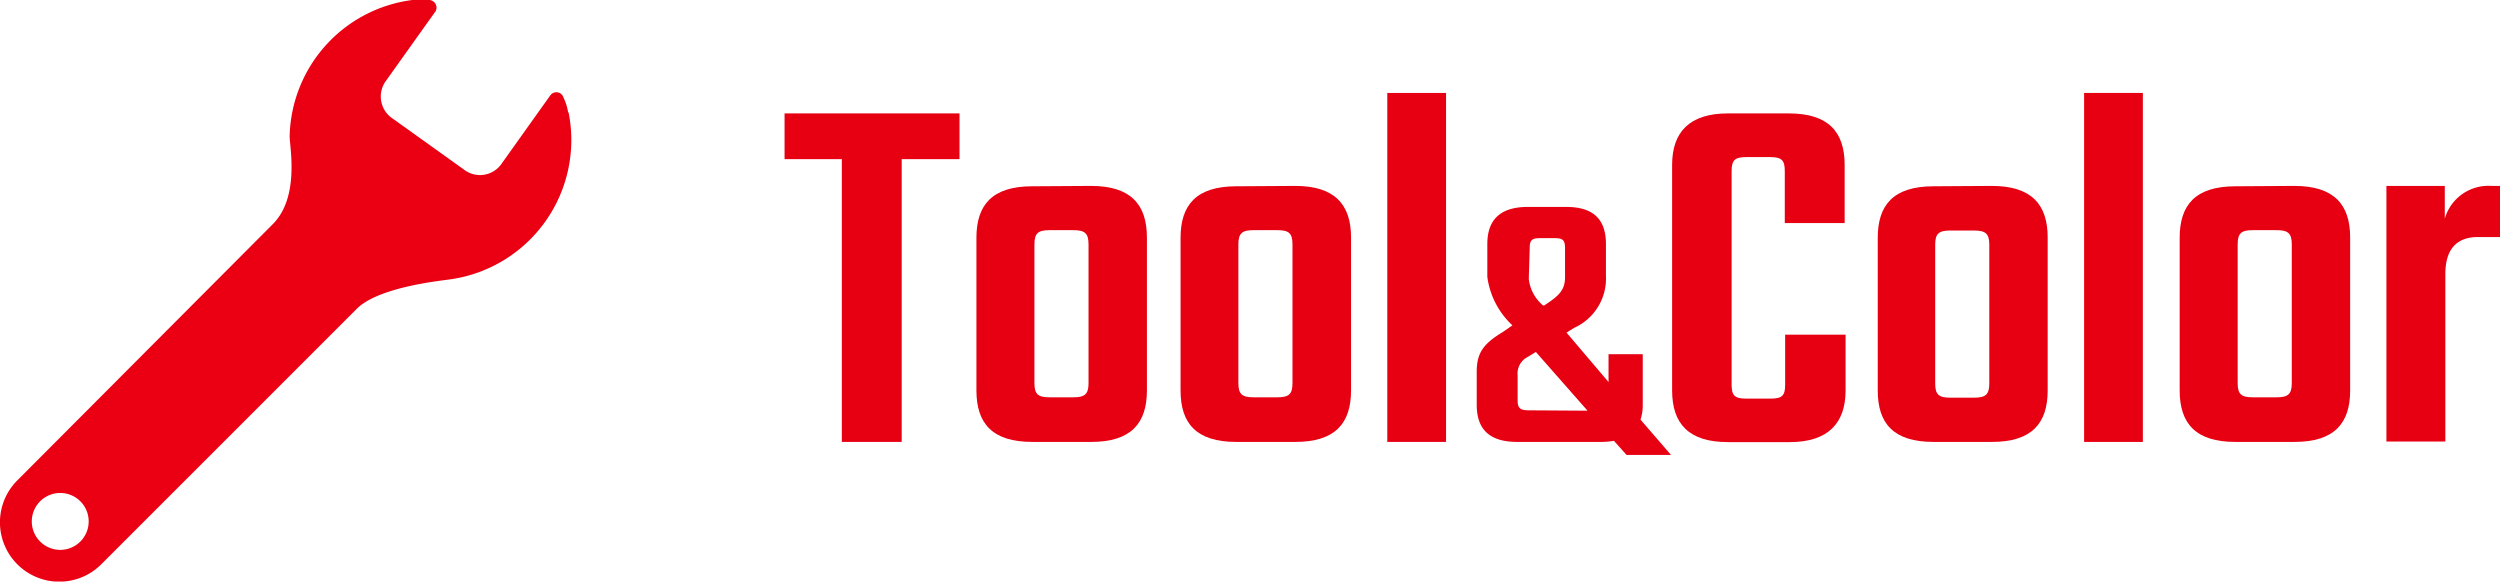
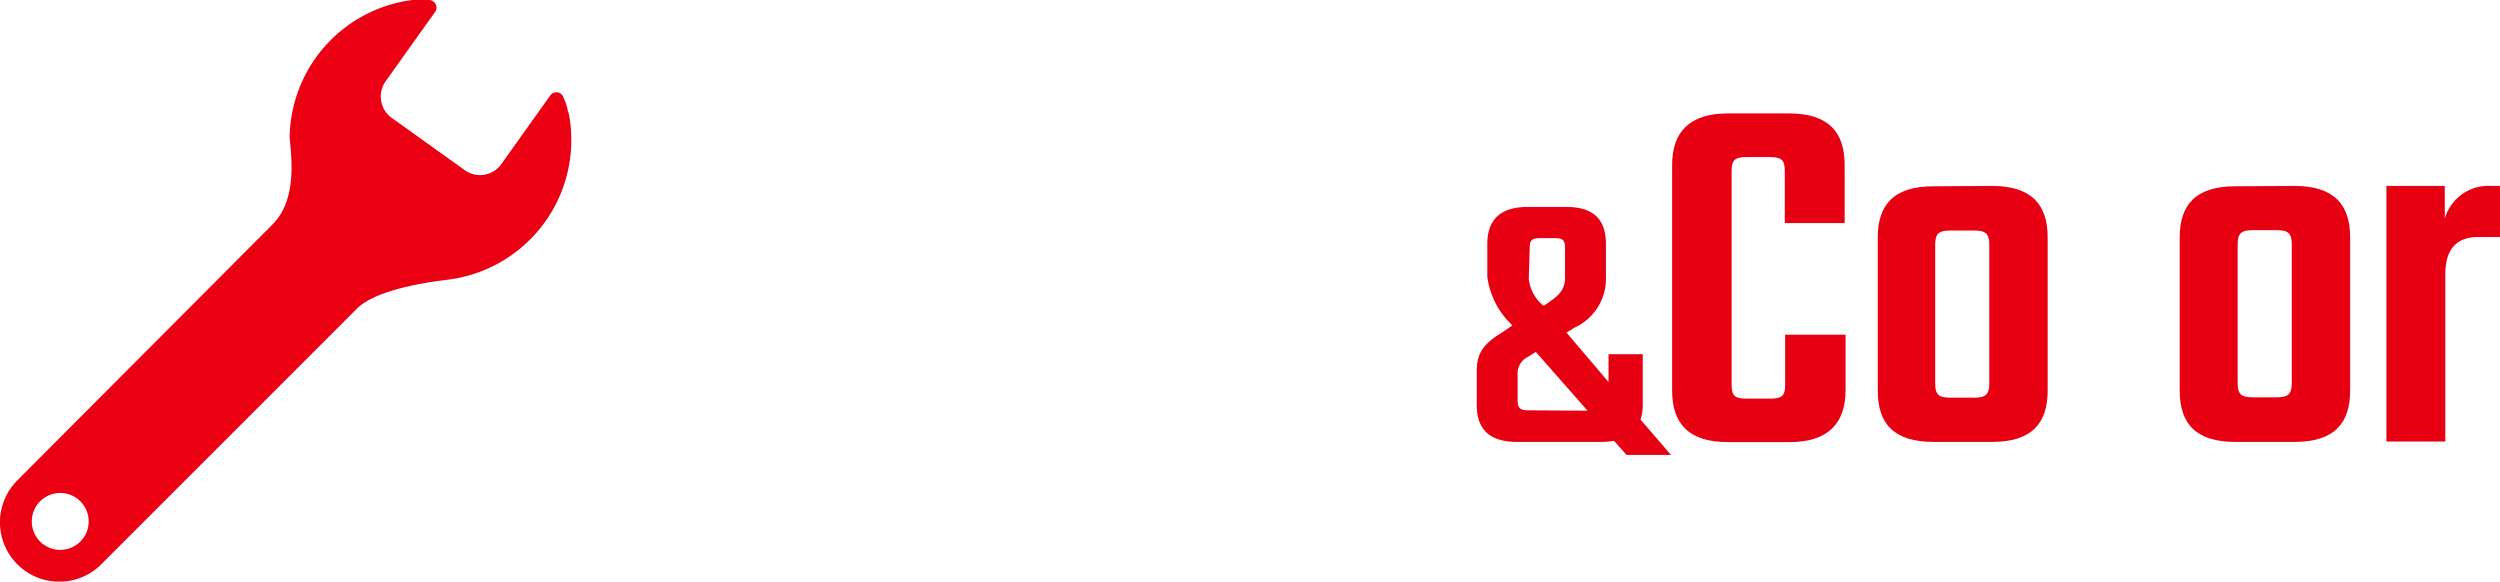
<svg xmlns="http://www.w3.org/2000/svg" viewBox="0 0 134.47 31.28">
  <defs>
    <style>.cls-1{fill:#e60012;}.cls-2{fill:#ea0012;}</style>
  </defs>
  <g id="レイヤー_2" data-name="レイヤー 2">
    <g id="レイヤー_3" data-name="レイヤー 3">
-       <path class="cls-1" d="M51.61,8.56H48.5V23.77H45.28V8.56H42.2V6.1h9.41Z" />
-       <path class="cls-1" d="M58.69,10c2.13,0,3,1,3,2.77V21c0,1.76-.84,2.77-3,2.77H55.52c-2.15,0-3-1-3-2.77V12.79c0-1.76.84-2.77,3-2.77Zm-.14,3.14c0-.59-.2-.76-.81-.76H56.45c-.62,0-.81.17-.81.76v7.47c0,.59.19.76.81.76h1.29c.61,0,.81-.17.81-.76Z" />
-       <path class="cls-1" d="M69.67,10c2.12,0,3,1,3,2.77V21c0,1.76-.84,2.77-3,2.77H66.5c-2.16,0-3-1-3-2.77V12.79c0-1.76.84-2.77,3-2.77Zm-.15,3.14c0-.59-.19-.76-.81-.76H67.42c-.61,0-.81.17-.81.76v7.47c0,.59.2.76.81.76h1.29c.62,0,.81-.17.81-.76Z" />
-       <path class="cls-1" d="M74.62,23.77V5h3.16V23.77Z" />
      <path class="cls-1" d="M87.49,24.47l-.68-.76a4,4,0,0,1-.72.06H81.61c-1.54,0-2.18-.72-2.18-2V20c0-1,.34-1.5,1.4-2.14l.52-.36A4.34,4.34,0,0,1,80,14.89V13.13c0-1.26.64-2,2.18-2h2.06c1.52,0,2.14.72,2.14,2v1.7a2.91,2.91,0,0,1-1.7,2.8l-.42.26,2.26,2.66v-1.5h1.84v2.74a2.45,2.45,0,0,1-.12.78l1.64,1.9Zm-2.1-2.38-2.78-3.16-.42.26a1,1,0,0,0-.56,1v1.34c0,.42.14.54.58.54ZM82.23,15A2.17,2.17,0,0,0,83,16.43l.06,0c.76-.5,1.12-.8,1.12-1.52V13.35c0-.44-.12-.54-.56-.54h-.78c-.44,0-.56.1-.56.54Z" />
      <path class="cls-1" d="M96,12V9.21c0-.59-.16-.76-.78-.76H93.92c-.61,0-.78.17-.78.76V20.69c0,.59.17.75.78.75h1.32c.62,0,.78-.16.78-.75V18h3.25v3c0,1.74-.92,2.78-3,2.78H92.94c-2.12,0-3-1-3-2.78V8.87c0-1.76.93-2.77,3-2.77h3.28c2.13,0,3,1,3,2.77V12Z" />
      <path class="cls-1" d="M107.14,10c2.13,0,3,1,3,2.77V21c0,1.76-.84,2.77-3,2.77H104c-2.16,0-3-1-3-2.77V12.79c0-1.76.84-2.77,3-2.77ZM107,13.16c0-.59-.2-.76-.81-.76H104.9c-.62,0-.81.17-.81.76v7.47c0,.59.19.76.81.76h1.29c.61,0,.81-.17.81-.76Z" />
-       <path class="cls-1" d="M112.1,23.77V5h3.16V23.77Z" />
      <path class="cls-1" d="M123.41,10c2.13,0,3,1,3,2.77V21c0,1.76-.84,2.77-3,2.77h-3.17c-2.15,0-3-1-3-2.77V12.79c0-1.76.84-2.77,3-2.77Zm-.14,3.14c0-.59-.2-.76-.81-.76h-1.29c-.62,0-.81.17-.81.76v7.47c0,.59.19.76.81.76h1.29c.61,0,.81-.17.81-.76Z" />
      <path class="cls-1" d="M134.47,10v2.75h-1.18c-1.17,0-1.76.67-1.76,2v9h-3.17V10h3.14v1.76A2.44,2.44,0,0,1,134,10Z" />
      <path class="cls-2" d="M30.56,6.06a2.9,2.9,0,0,0-.25-.81.4.4,0,0,0-.71-.12l-.4.56L26.94,8.86a1.41,1.41,0,0,1-2,.25l-3.8-2.72a1.42,1.42,0,0,1-.41-2l2.31-3.24.38-.53a.4.4,0,0,0,0-.42A.42.42,0,0,0,23.11,0a3.37,3.37,0,0,0-.93,0,7.56,7.56,0,0,0-6.6,7.32c0,.61.55,3.28-.91,4.74L.93,25.84a3.19,3.19,0,0,0,4.52,4.51L19.19,16.61c1.15-1.15,4.35-1.49,5-1.58a7.57,7.57,0,0,0,6.39-9ZM2.16,29.13a1.53,1.53,0,1,1,2.16,0A1.53,1.53,0,0,1,2.16,29.13Z" />
    </g>
  </g>
</svg>